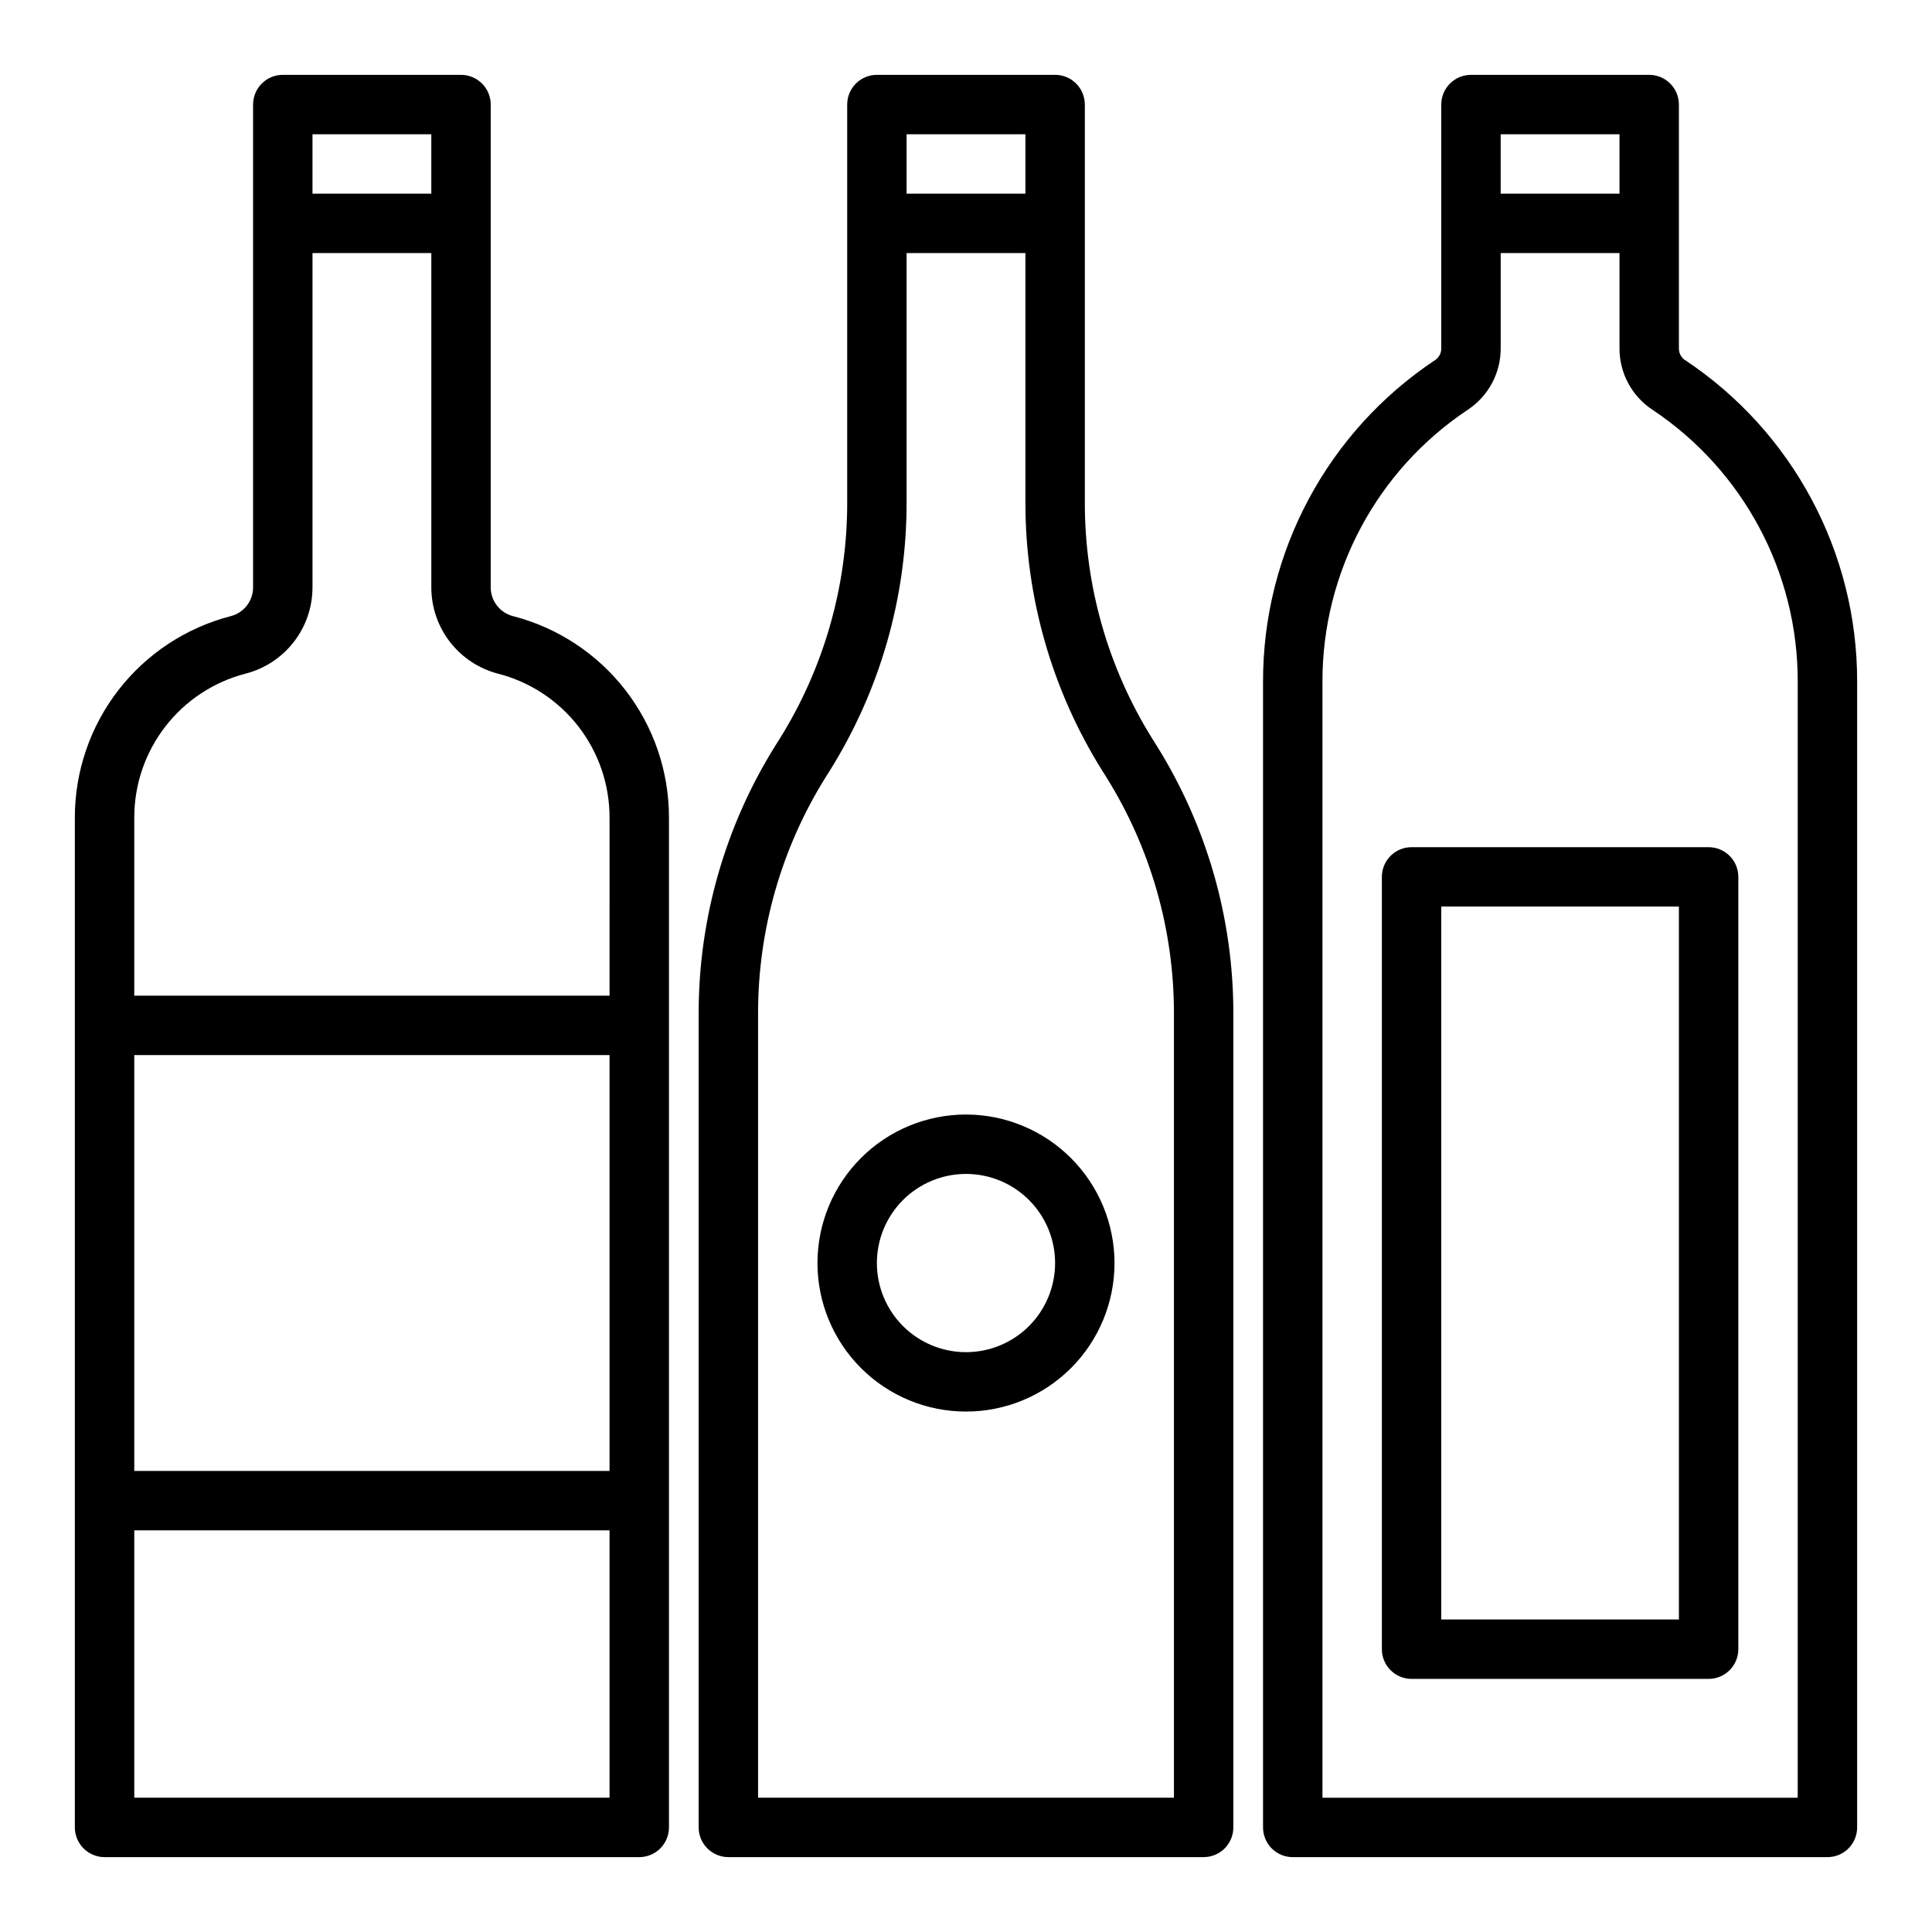
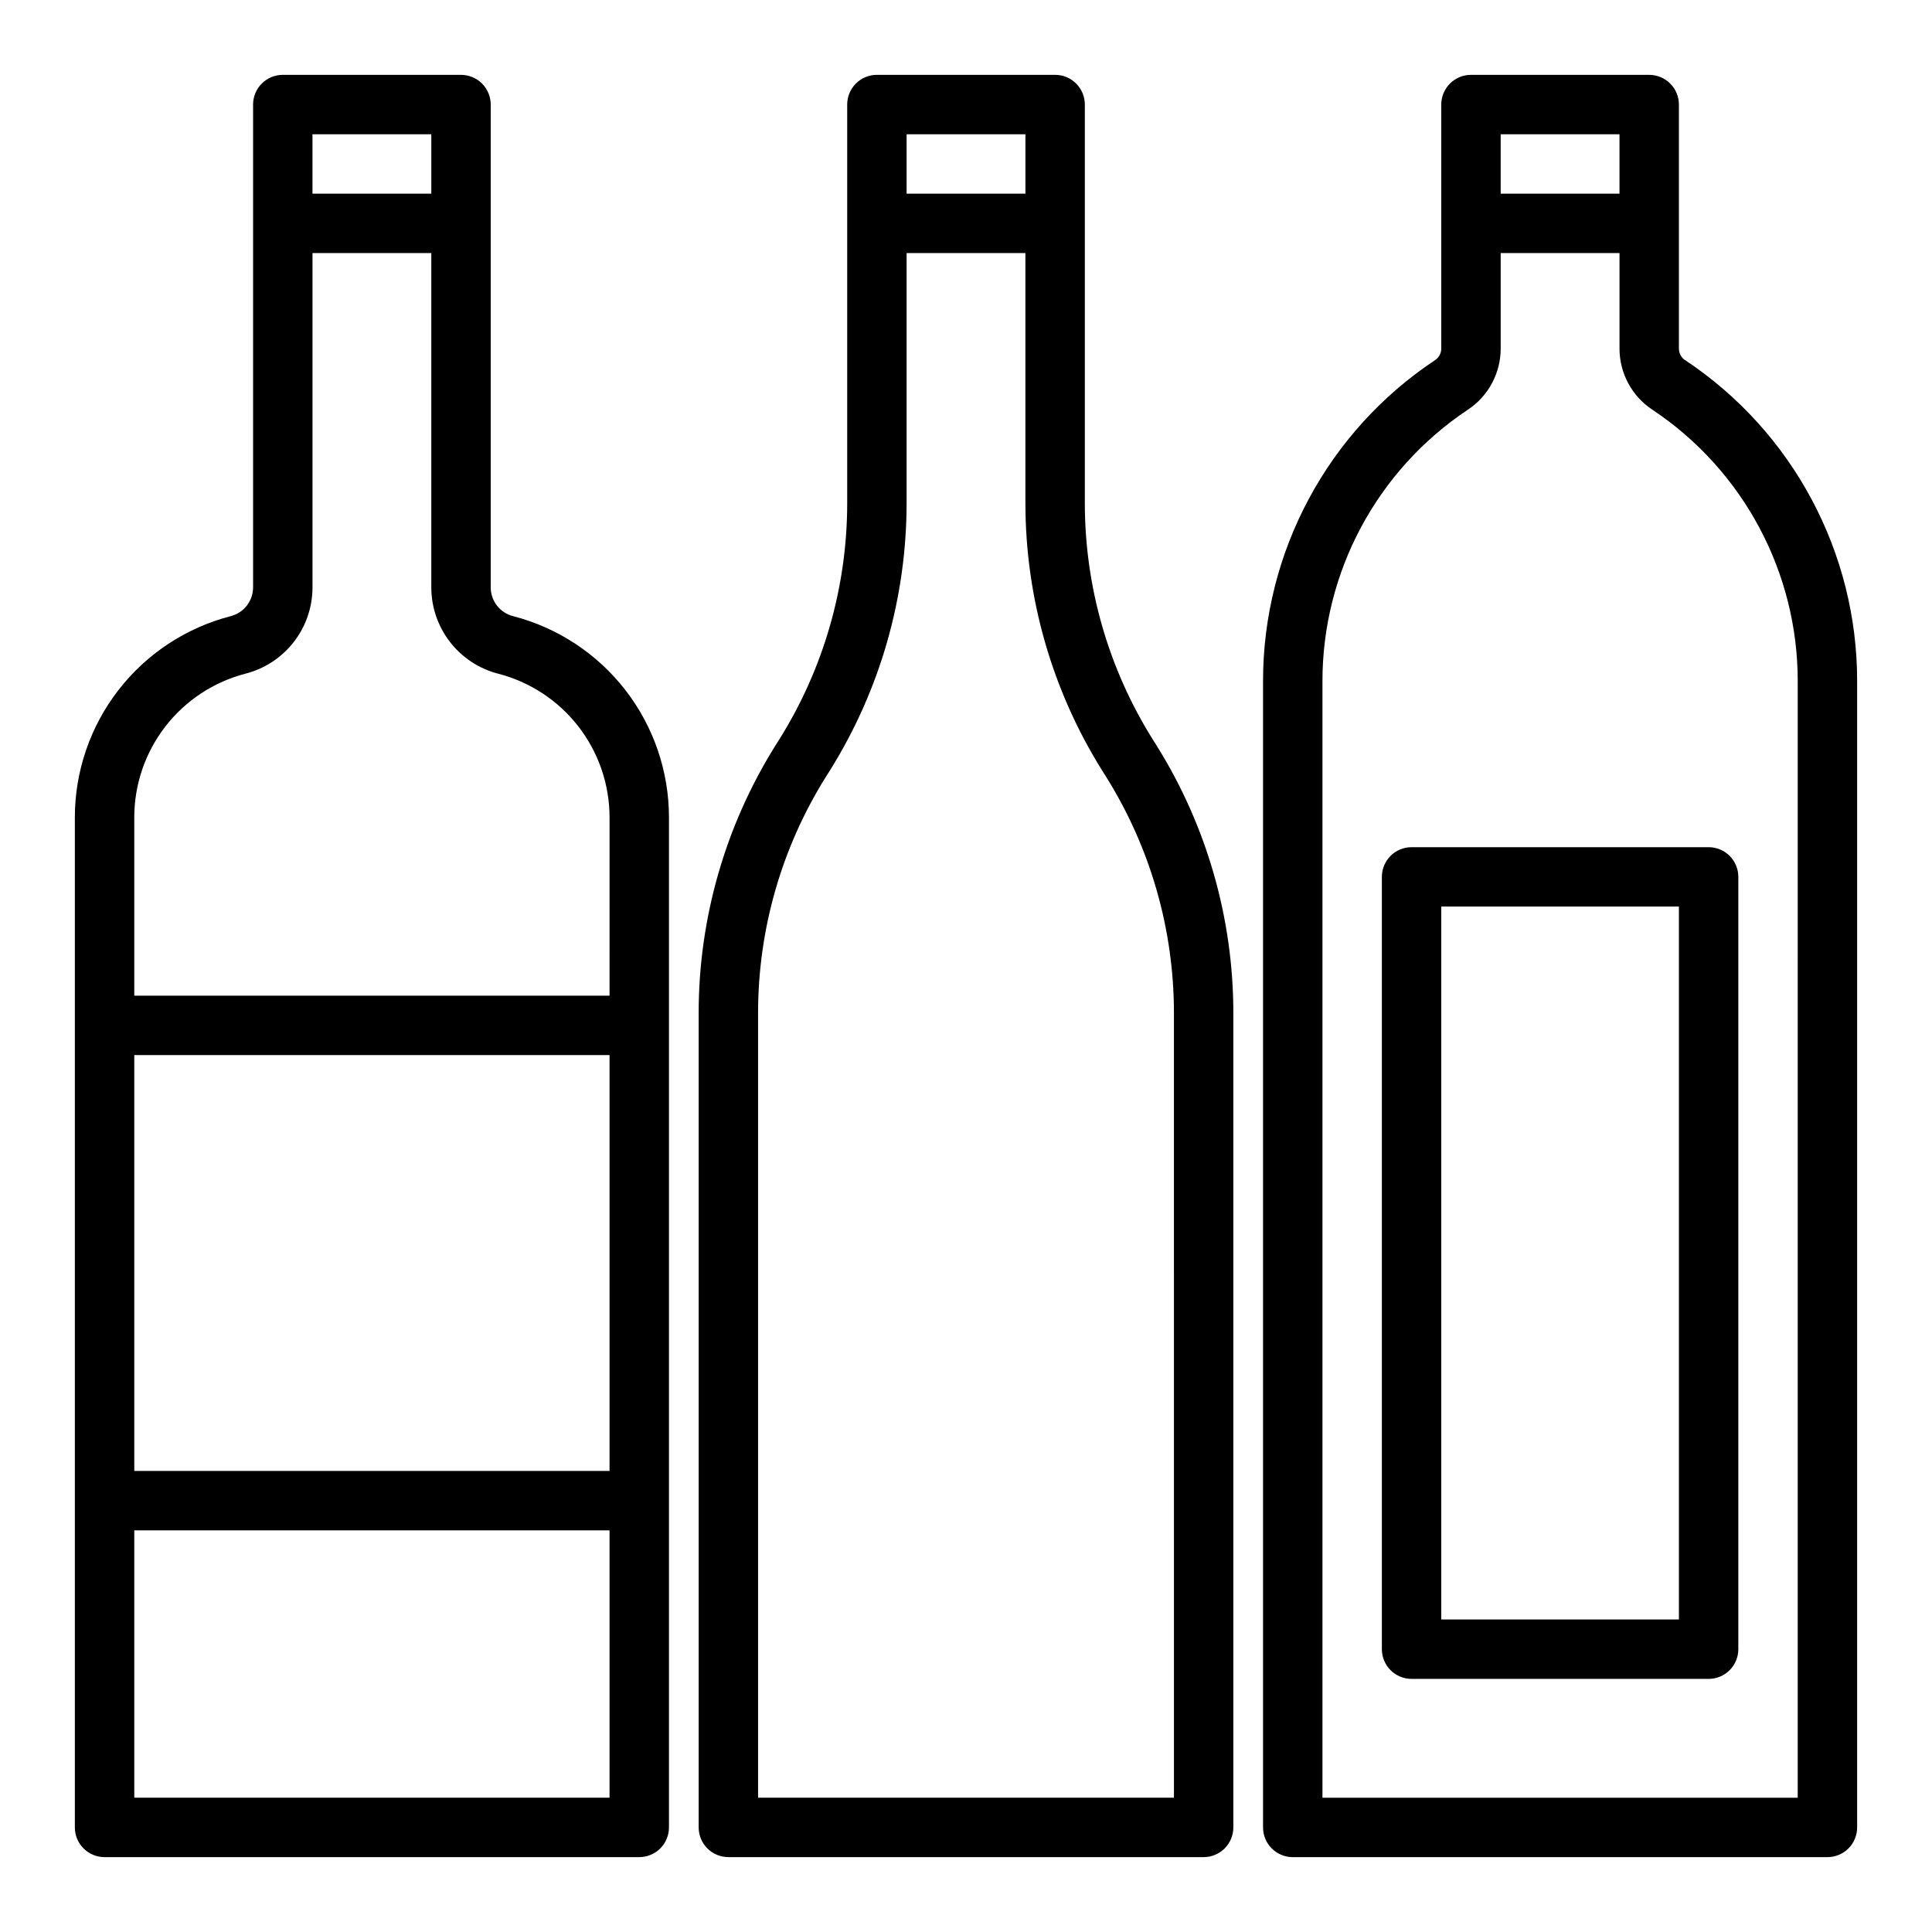
<svg xmlns="http://www.w3.org/2000/svg" fill="#000000" width="800px" height="800px" version="1.1" viewBox="144 144 512 512">
  <g>
    <path d="m279.98 307.29c-3.469-0.879-5.91-3.992-5.934-7.57v-128.01c0-2.09-0.832-4.09-2.305-5.566-1.477-1.477-3.481-2.309-5.566-2.309h-47.234c-4.348 0-7.871 3.527-7.871 7.875v128.01c-0.027 3.582-2.469 6.691-5.945 7.57-11.82 3.062-22.289 9.961-29.762 19.617-7.473 9.656-11.527 21.523-11.527 33.73v267.65c0 2.086 0.832 4.09 2.309 5.566 1.477 1.473 3.477 2.305 5.566 2.305h141.7c2.086 0 4.09-0.832 5.566-2.305 1.477-1.477 2.305-3.481 2.305-5.566v-267.65c0-12.211-4.055-24.074-11.527-33.73-7.477-9.656-17.945-16.559-29.77-19.617zm-53.168-127.71h31.488v15.742h-31.488zm78.723 354.24h-125.95v-110.21h125.95zm-125.95 86.59v-70.848h125.95v70.848zm125.95-212.54h-125.95v-47.234c-0.004-8.723 2.891-17.199 8.23-24.098 5.336-6.898 12.812-11.828 21.258-14.016 5.066-1.301 9.555-4.246 12.766-8.375 3.211-4.125 4.961-9.203 4.977-14.43v-88.648h31.488v88.648c0.012 5.231 1.758 10.312 4.969 14.441 3.211 4.133 7.699 7.082 12.77 8.387 8.441 2.184 15.918 7.109 21.258 14.004 5.336 6.894 8.234 15.367 8.238 24.086z" />
    <path d="m449.43 339.86c-11.73-18.766-17.949-40.449-17.938-62.582v-105.57c0-2.09-0.832-4.09-2.309-5.566-1.477-1.477-3.477-2.309-5.566-2.309h-47.23c-4.348 0-7.871 3.527-7.871 7.875v105.57c0.008 22.121-6.203 43.801-17.926 62.559l-1.094 1.73v0.004c-13.301 21.27-20.348 45.848-20.344 70.934v215.78c0 2.086 0.832 4.09 2.309 5.566 1.477 1.473 3.477 2.305 5.566 2.305h125.95c2.086 0 4.09-0.832 5.566-2.305 1.473-1.477 2.305-3.481 2.305-5.566v-215.78c0.004-25.094-7.051-49.684-20.359-70.961zm-65.172-160.28h31.488v15.742h-31.488zm70.848 440.83h-110.21v-207.91c-0.008-22.121 6.203-43.801 17.926-62.559l1.094-1.73v-0.004c13.297-21.27 20.348-45.848 20.34-70.934v-66.211h31.488v66.211c-0.004 25.094 7.051 49.684 20.359 70.957l1.062 1.684v0.004c11.73 18.766 17.945 40.449 17.938 62.582z" />
-     <path d="m400 439.36c-10.441 0-20.453 4.144-27.832 11.527-7.383 7.383-11.531 17.395-11.531 27.832s4.148 20.449 11.531 27.832c7.379 7.383 17.391 11.527 27.832 11.527 10.438 0 20.449-4.144 27.832-11.527 7.379-7.383 11.527-17.395 11.527-27.832-0.012-10.434-4.164-20.438-11.543-27.816s-17.383-11.531-27.816-11.543zm0 62.977c-6.266 0-12.273-2.488-16.699-6.918-4.43-4.43-6.918-10.438-6.918-16.699s2.488-12.27 6.918-16.699c4.426-4.43 10.434-6.918 16.699-6.918 6.262 0 12.27 2.488 16.699 6.918 4.426 4.43 6.914 10.438 6.914 16.699s-2.488 12.27-6.914 16.699c-4.43 4.43-10.438 6.918-16.699 6.918z" />
    <path d="m590.59 239.45-0.09-0.039c-0.984-0.695-1.574-1.824-1.574-3.031v-64.668c0-2.09-0.828-4.09-2.305-5.566-1.477-1.477-3.477-2.309-5.566-2.309h-47.23c-4.348 0-7.875 3.527-7.875 7.875v64.652c0 1.207-0.586 2.336-1.574 3.031l-0.094 0.055c-28.496 18.953-45.602 50.926-45.562 85.152v303.69c0 2.086 0.828 4.09 2.305 5.566 1.477 1.473 3.481 2.305 5.566 2.305h141.7c2.086 0 4.09-0.832 5.566-2.305 1.473-1.477 2.305-3.481 2.305-5.566v-303.69c0.039-34.227-17.07-66.199-45.57-85.152zm-48.895-59.867h31.488v15.742h-31.488zm78.719 440.83h-125.95v-295.81c-0.035-28.906 14.391-55.914 38.434-71.961l0.141-0.094c5.414-3.606 8.664-9.68 8.66-16.184v-25.293h31.488v25.293c-0.004 6.504 3.246 12.578 8.66 16.184l0.141 0.086c24.039 16.055 38.461 43.062 38.43 71.969z" />
    <path d="m518.08 368.51c-4.348 0-7.871 3.523-7.871 7.871v204.67c0 2.09 0.828 4.09 2.305 5.566 1.477 1.477 3.481 2.305 5.566 2.305h78.723c2.086 0 4.09-0.828 5.566-2.305 1.473-1.477 2.305-3.477 2.305-5.566v-204.67c0-2.09-0.832-4.09-2.305-5.566-1.477-1.477-3.481-2.305-5.566-2.305zm70.848 204.67h-62.977v-188.93h62.977z" />
  </g>
</svg>